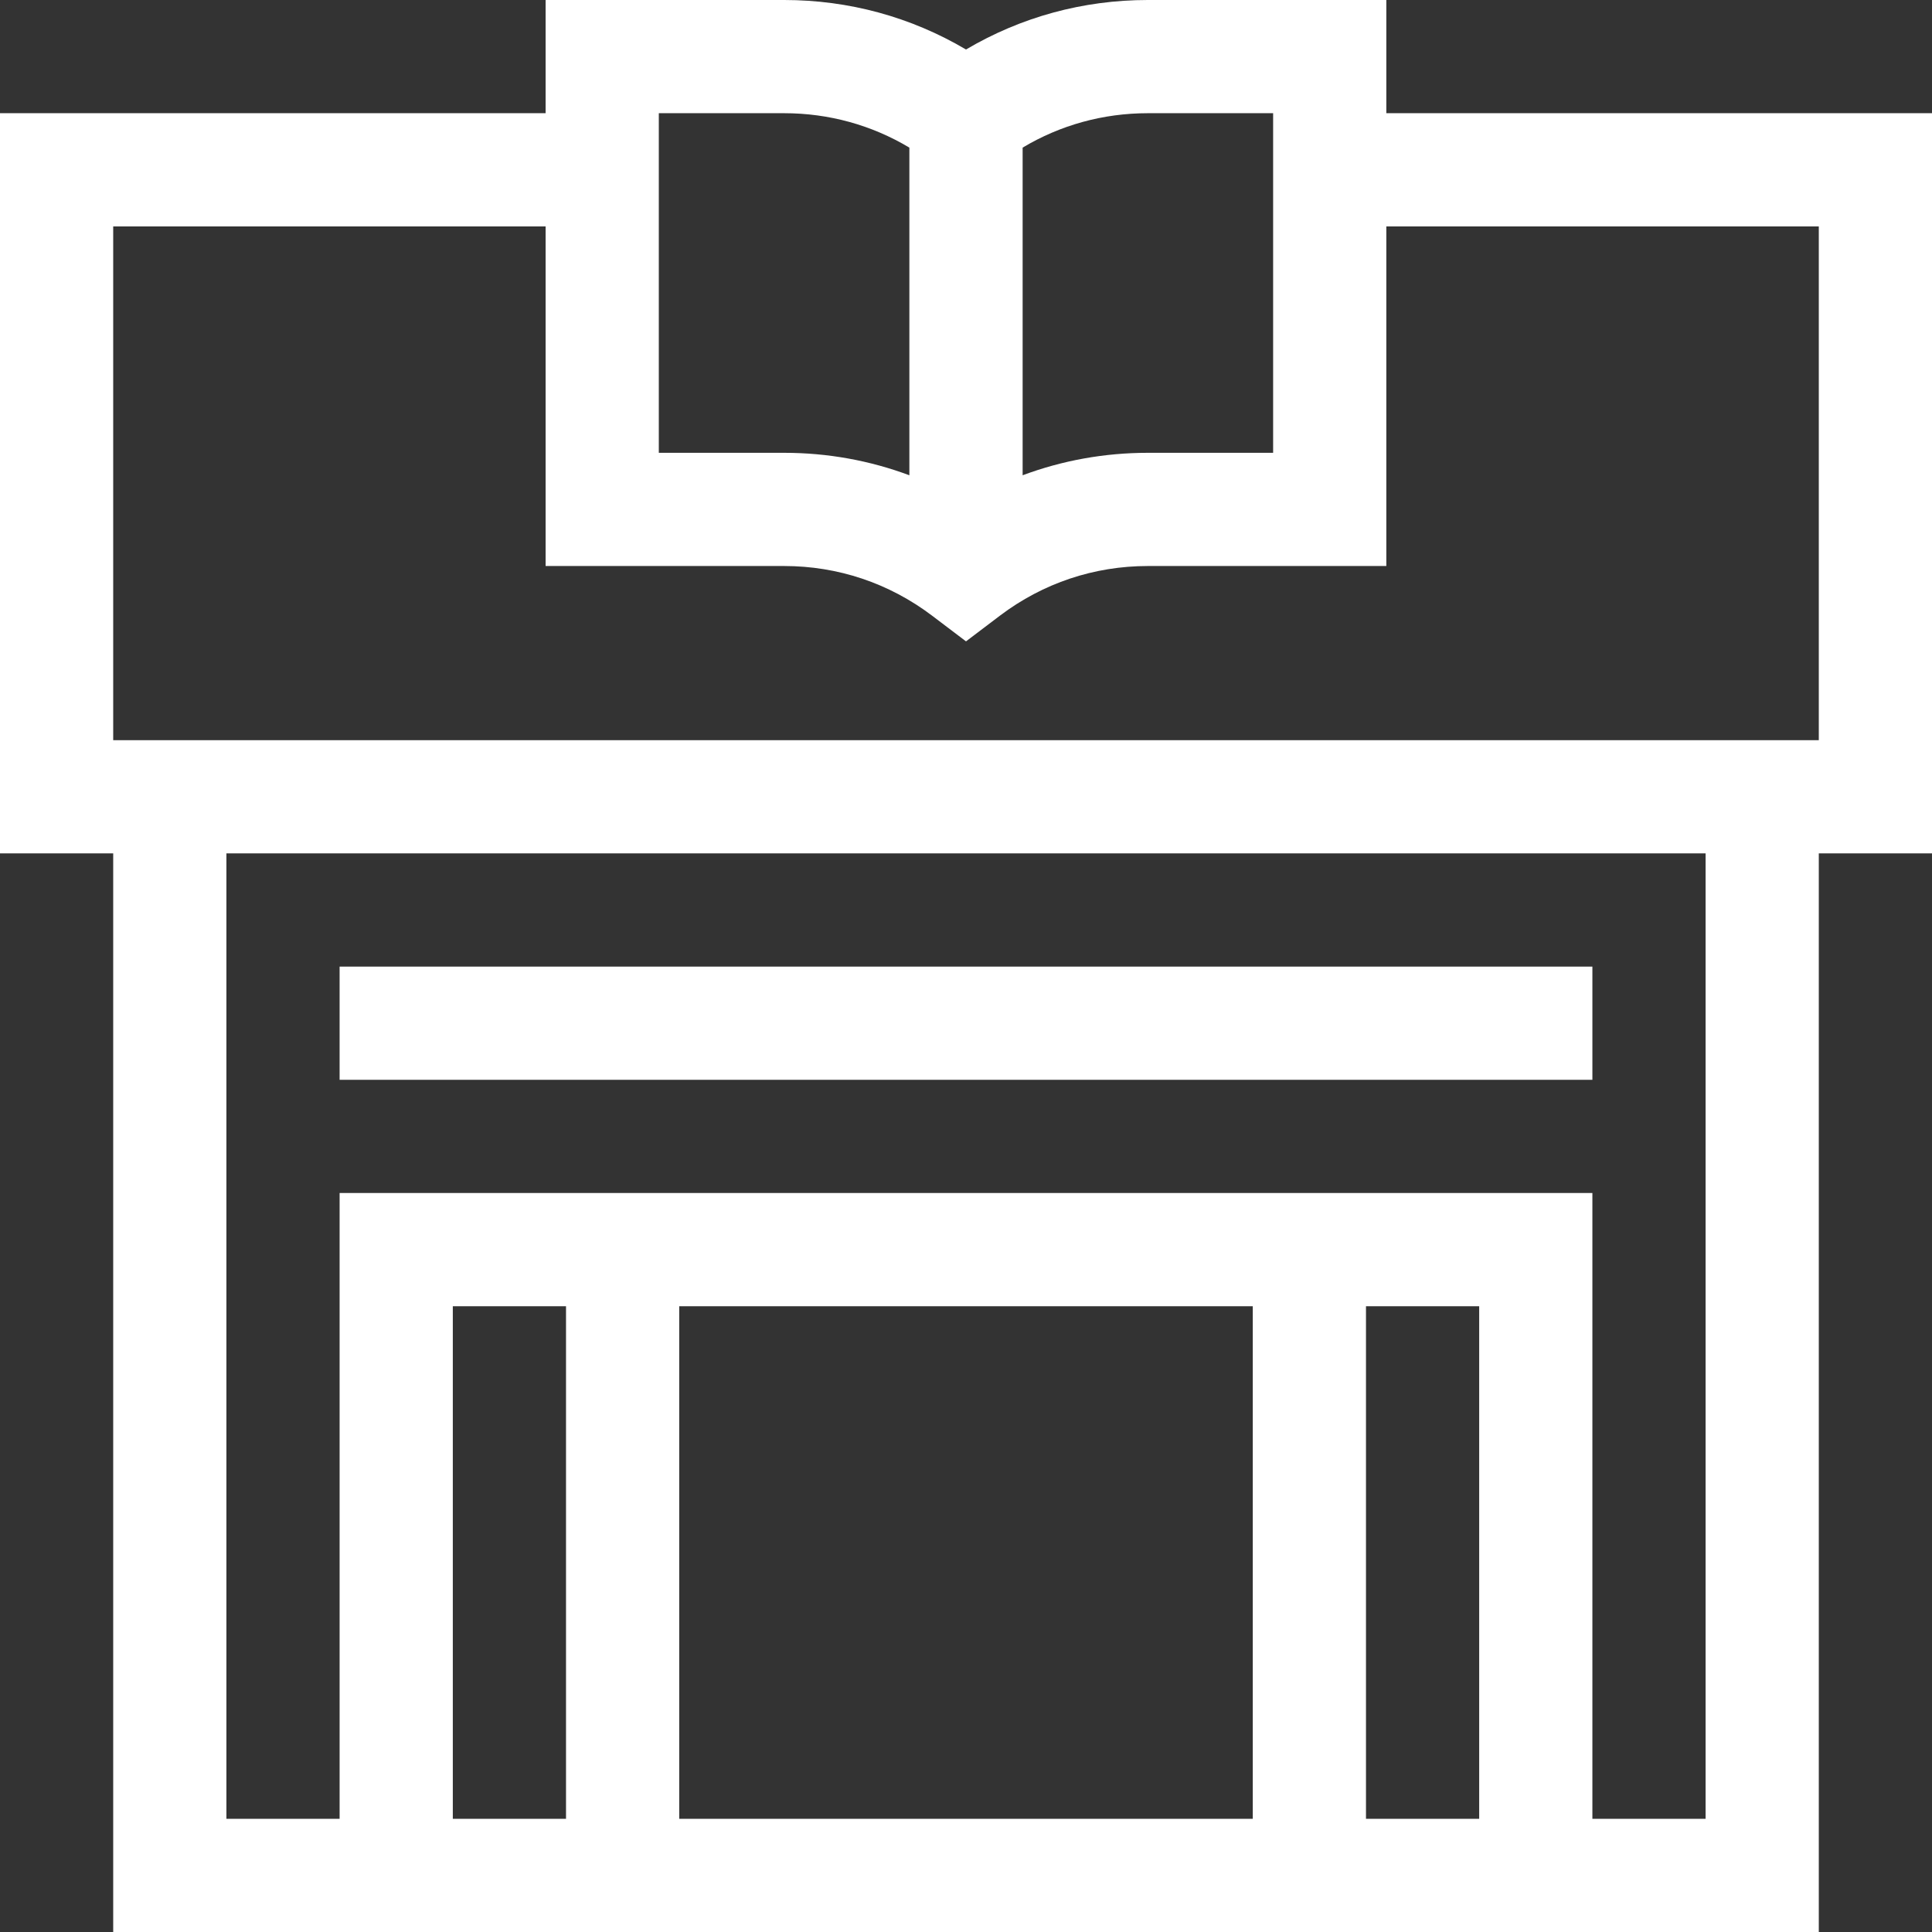
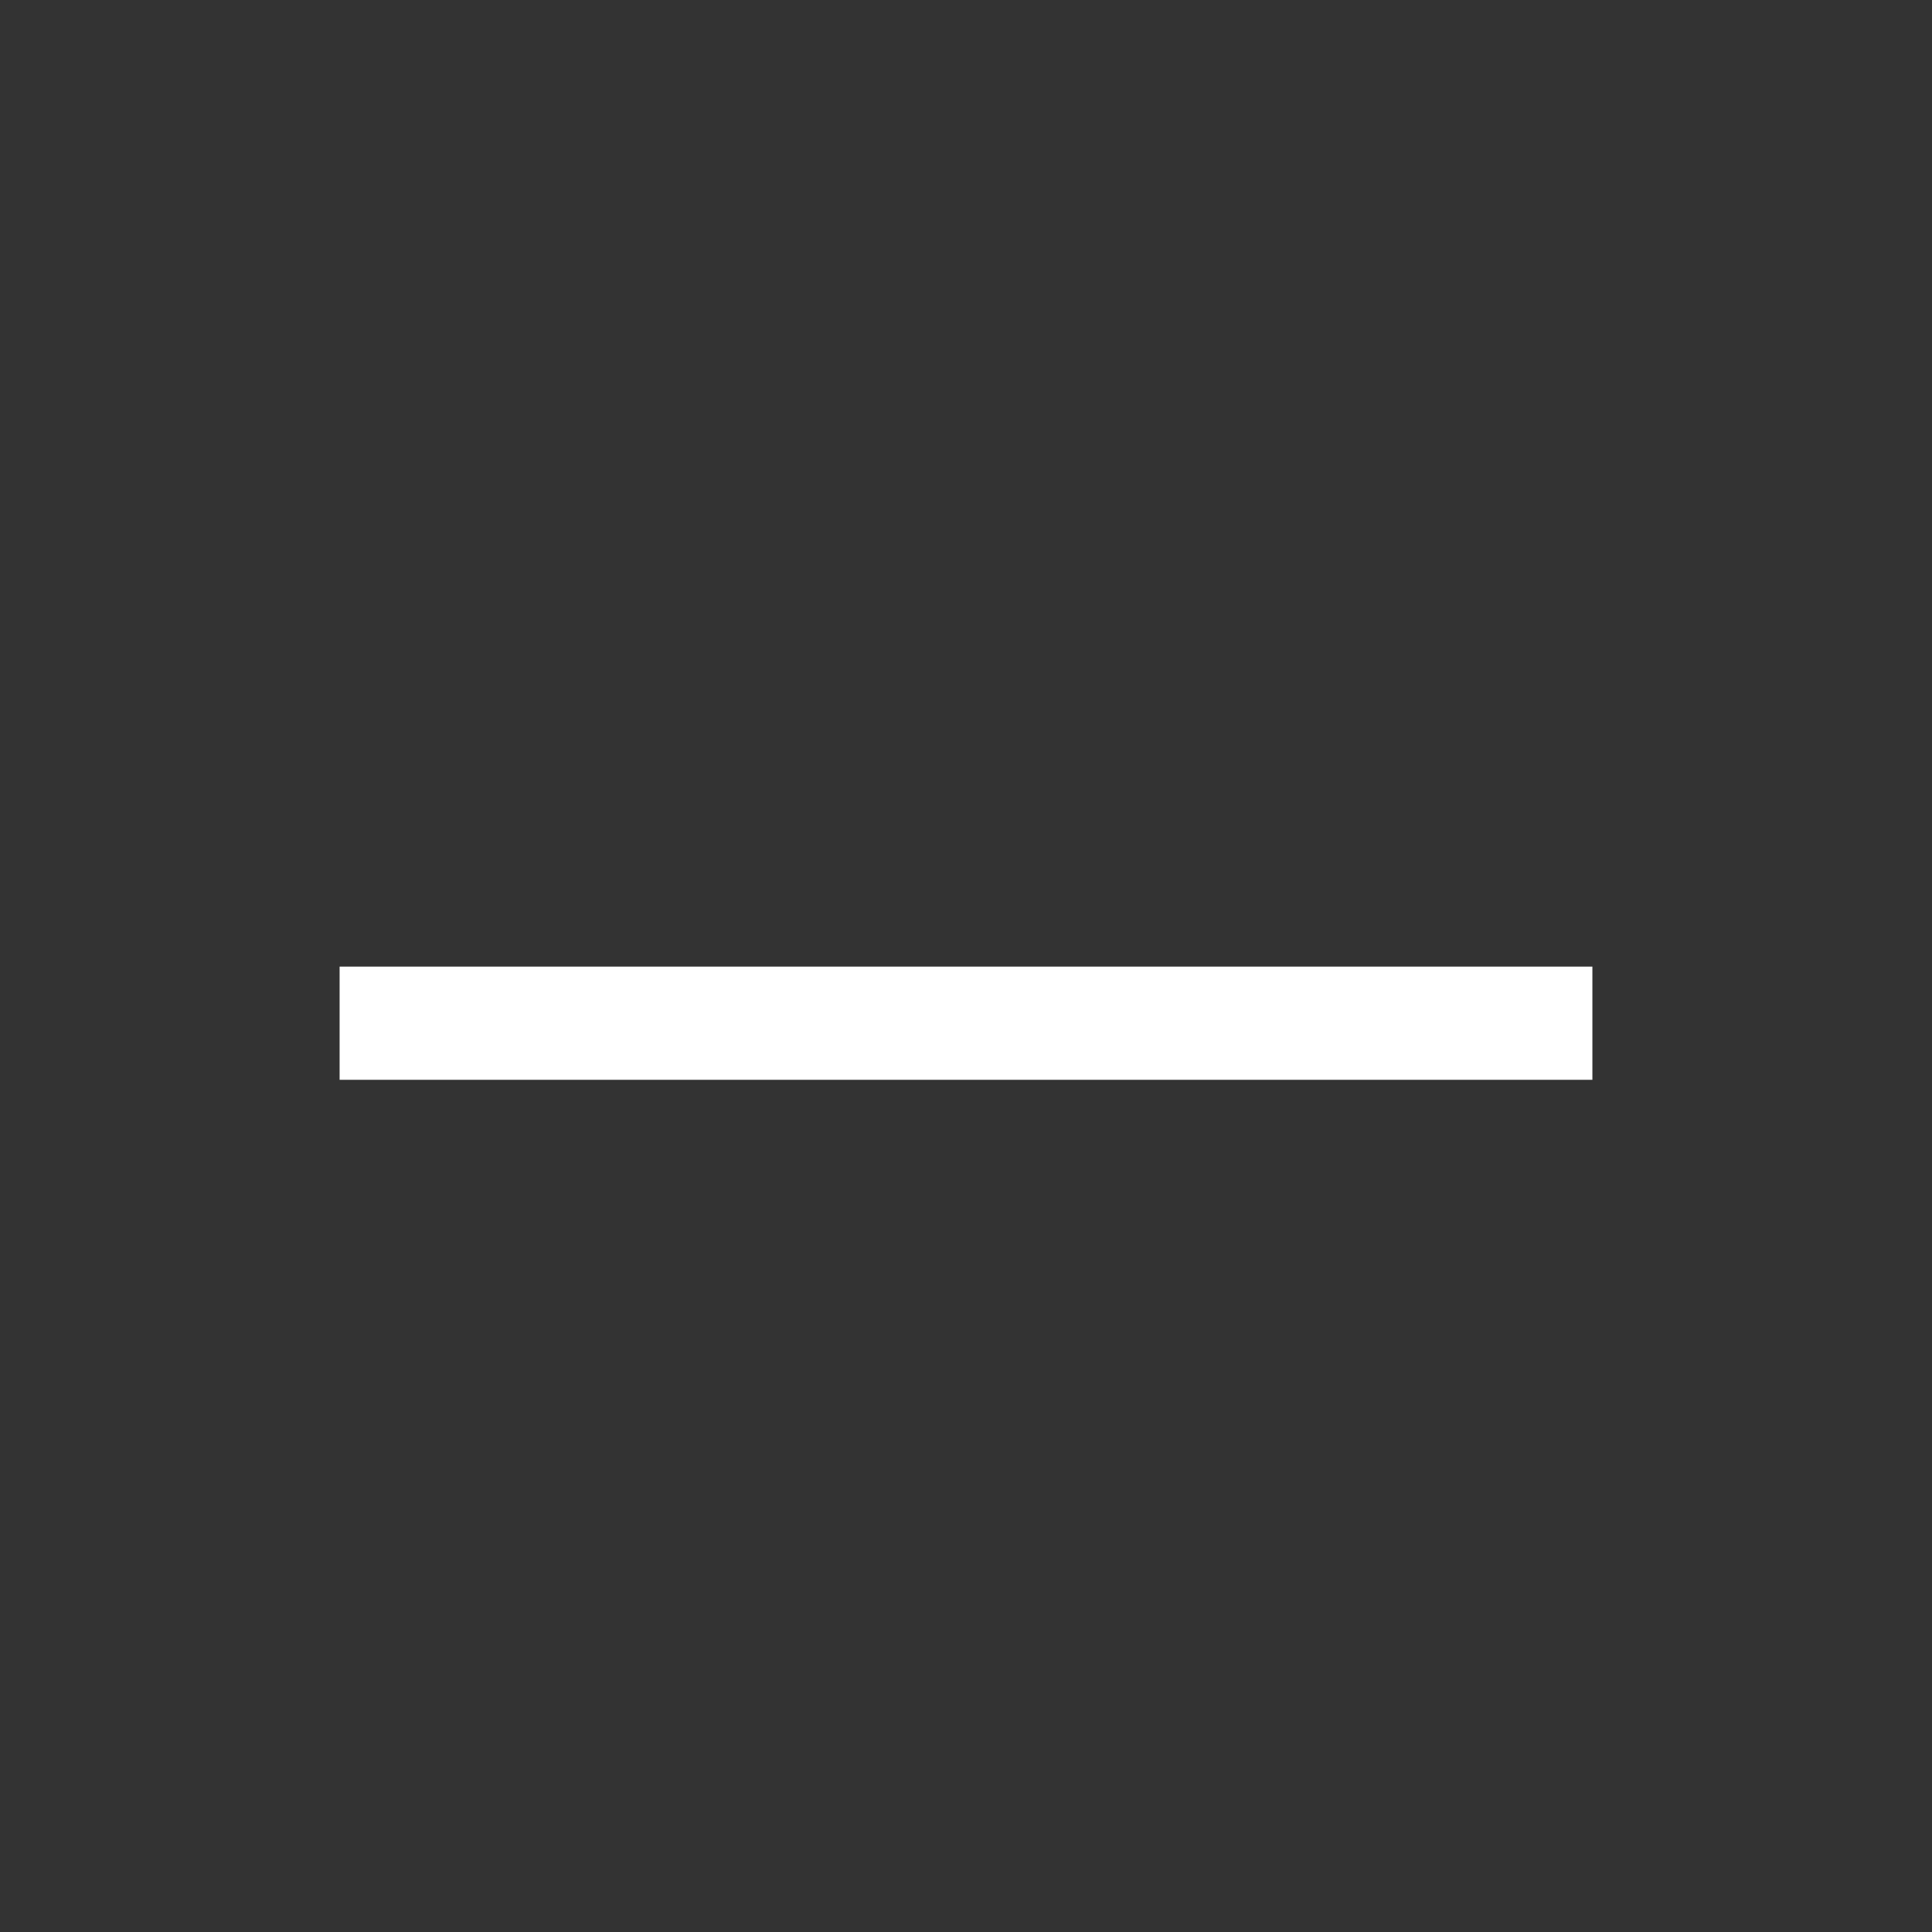
<svg xmlns="http://www.w3.org/2000/svg" width="32" height="32" viewBox="0 0 32 32" fill="none">
  <rect x="0" y="0" width="32" height="32" fill="#333333" stroke="none" />
  <g id="Capa_1">
    <g id="Group">
      <g id="Group_2">
-         <path id="Vector" d="M22.962 1.875V0H19.012C17.939 0 16.91 0.282 16 0.82C15.09 0.282 14.061 0 12.988 0H9.037V1.875H0V14.135H1.875V32H30.125V14.135H32V1.875H22.962ZM16.938 2.445C17.563 2.071 18.272 1.875 19.012 1.875H21.087V7.5H19.012C18.293 7.5 17.594 7.627 16.938 7.872V2.445ZM10.912 1.875H12.988C13.728 1.875 14.437 2.071 15.062 2.445V7.872C14.406 7.627 13.707 7.5 12.988 7.5H10.912V1.875ZM9.375 30.125H7.5V21.635H9.375V30.125ZM20.75 30.125H11.25V21.635H20.75V30.125ZM24.5 30.125H22.625V21.635H24.5V30.125ZM28.25 30.125H26.375V19.76H5.625V30.125H3.75V14.135H28.25V30.125ZM30.125 12.26H1.875V3.75H9.037V9.375H12.988C13.879 9.375 14.725 9.659 15.435 10.195L16 10.623L16.565 10.195C17.275 9.659 18.121 9.375 19.012 9.375H22.962V3.75H30.125V12.26Z" fill="white" />
-       </g>
+         </g>
    </g>
    <g id="Group_3">
      <g id="Group_4">
        <path id="Vector_2" d="M26.375 16.01H5.625V17.885H26.375V16.01Z" fill="white" />
      </g>
    </g>
  </g>
</svg>